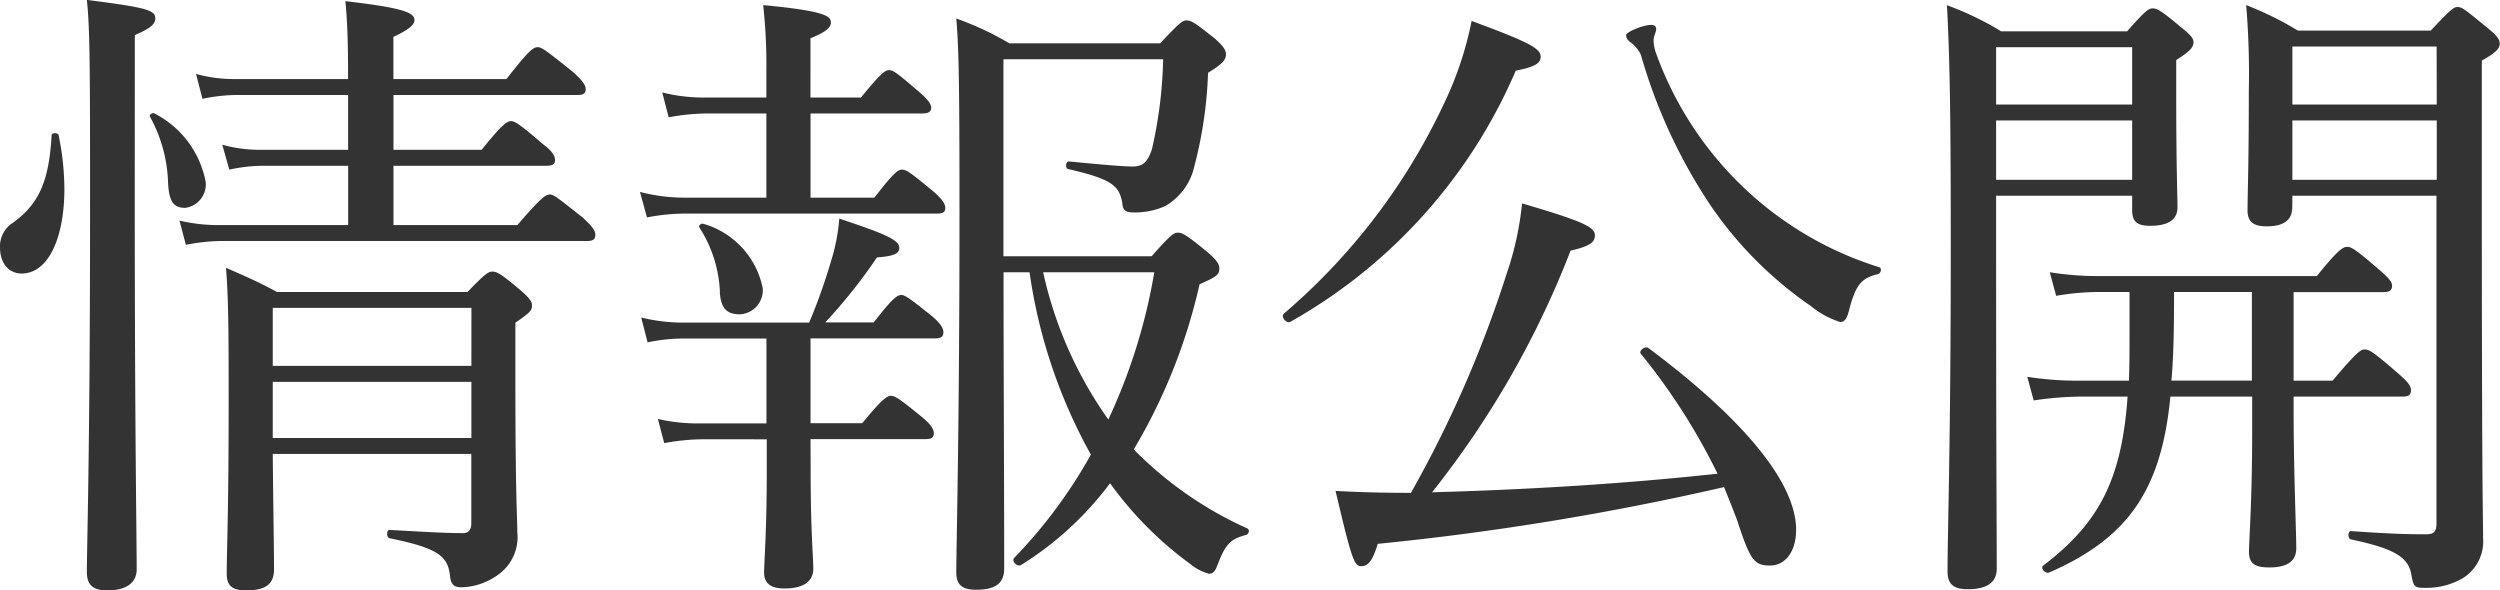
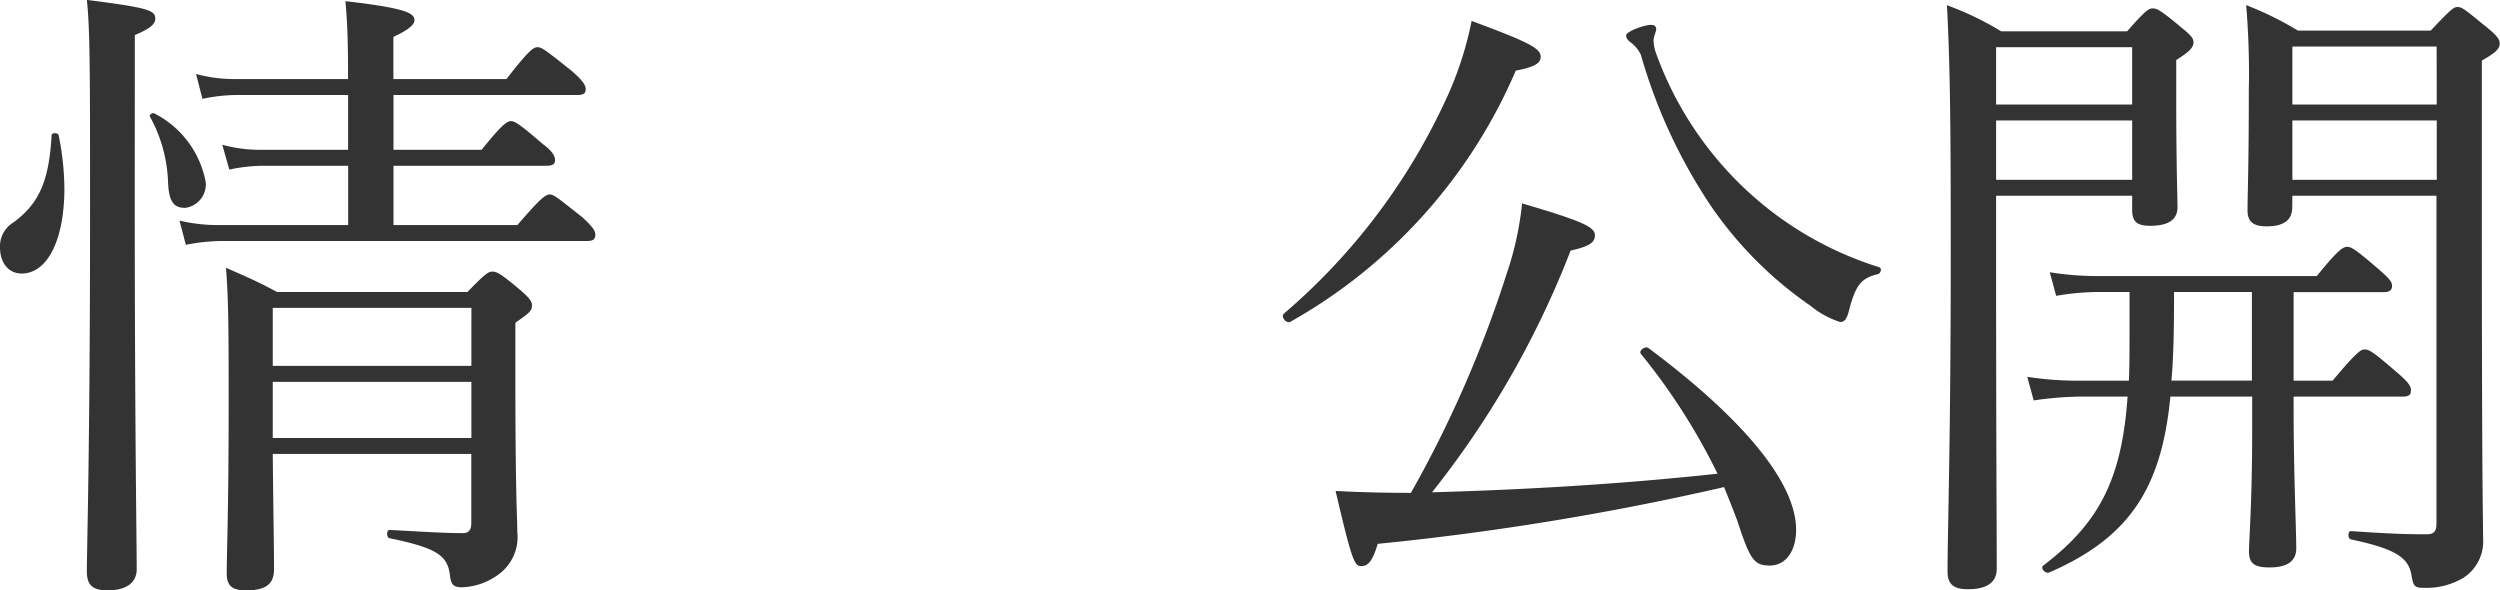
<svg xmlns="http://www.w3.org/2000/svg" id="8d6841b6-dc1a-4d4b-a67d-e0356e76a9f0" data-name="情報公開" width="94.116" height="22.226" viewBox="0 0 94.116 22.226">
  <defs>
    <style>.da3955ea-a6f2-4edd-ae97-b56853166212{fill:#333;}</style>
  </defs>
  <title>ttl_disclosure</title>
  <path class="da3955ea-a6f2-4edd-ae97-b56853166212" d="M.354,9.883a1.049,1.049,0,0,1,.5-.936c.986-.72,1.347-1.584,1.443-3.288,0-.1.241-.1.264,0a10.235,10.235,0,0,1,.217,2.016c0,1.848-.6,3.192-1.611,3.192C.69,10.867.354,10.483.354,9.883ZM5.427,7.747c0,9.169.073,13.009.073,14.257,0,.5-.385.792-1.106.792-.53,0-.77-.192-.77-.7,0-.912.12-4.657.12-13.537,0-5.305,0-6.865-.12-7.993C5.908.858,6.2.954,6.2,1.266c0,.192-.144.36-.77.624Zm1.251-.384A5.484,5.484,0,0,0,6,4.962c-.047-.071.1-.168.169-.12A3.649,3.649,0,0,1,8.1,7.435a.892.892,0,0,1-.77.96C6.87,8.4,6.7,8.131,6.678,7.363Zm13.154,1.68c.866-1.008,1.058-1.152,1.227-1.152.144,0,.312.144,1.226.864.385.36.481.5.481.648,0,.168-.072.24-.313.24H8.674a7.137,7.137,0,0,0-1.323.144l-.24-.912A6.386,6.386,0,0,0,8.7,9.043h4.761V6.811H10.213a6.238,6.238,0,0,0-1.227.144l-.264-.936a5.312,5.312,0,0,0,1.443.191h3.294V4.146H9.275a6.426,6.426,0,0,0-1.3.145l-.241-.937a5.376,5.376,0,0,0,1.491.192h4.232v-.1c0-1.248-.023-2.016-.1-2.832,2.309.264,2.6.456,2.6.72,0,.144-.168.336-.793.624V3.546h4.256c.842-1.08,1.01-1.2,1.179-1.2.144,0,.312.12,1.3.912.409.36.505.529.505.672s-.072.216-.312.216H15.167V6.21h3.318c.77-.96.962-1.08,1.107-1.08s.336.12,1.2.865c.361.264.457.456.457.6s-.072.216-.337.216H15.167V9.043Zm-9.21,8.616c.024,2.4.048,3.529.048,4.345,0,.576-.337.792-1.058.792-.529,0-.722-.192-.722-.624,0-.888.072-2.328.072-6.36,0-2.569,0-3.889-.1-5.161.818.36,1.155.5,1.924.912h7.166c.674-.7.794-.768.938-.768.169,0,.313.072,1.058.7.361.312.433.432.433.576,0,.192-.072.264-.625.648v2.04c0,4.537.072,5.209.072,5.833a1.738,1.738,0,0,1-.746,1.632,2.45,2.45,0,0,1-1.346.456c-.289,0-.385-.1-.433-.36-.072-.793-.385-1.1-2.285-1.488-.12-.024-.12-.312,0-.312,1.347.072,2.044.12,2.766.12.216,0,.313-.12.313-.384V17.659Zm7.479-5.5H10.622v2.185H18.1Zm-7.479,4.9H18.1V14.947H10.622Z" transform="translate(-0.354 -0.57)" />
-   <path class="da3955ea-a6f2-4edd-ae97-b56853166212" d="M33.272,8.011c.722-.936.89-1.056,1.035-1.056.168,0,.336.12,1.178.816.336.288.456.48.456.624s-.071.216-.312.216h-9.5a7.7,7.7,0,0,0-1.419.144l-.264-.96a6.7,6.7,0,0,0,1.659.216h3.1V4.842h-2.26a8.207,8.207,0,0,0-1.419.144l-.24-.936a6.4,6.4,0,0,0,1.61.192h2.309V3.234a20.555,20.555,0,0,0-.12-2.472c2.285.216,2.549.408,2.549.648,0,.192-.168.36-.769.6V4.242h1.9c.745-.911.913-1.032,1.057-1.032.169,0,.313.121,1.131.816.313.265.457.456.457.6s-.1.216-.337.216H30.868V8.011Zm-2.4,10.321c0,2.208.1,3.24.1,3.647,0,.433-.313.745-1.082.745-.553,0-.77-.216-.77-.6,0-.408.1-1.536.1-3.816v-1.2H26.779a8.033,8.033,0,0,0-1.419.145l-.24-.912a6.509,6.509,0,0,0,1.611.168h2.477V13.315H26.2a6.583,6.583,0,0,0-1.467.144l-.24-.936a6.651,6.651,0,0,0,1.659.192h4.665a22.147,22.147,0,0,0,.818-2.3A7.216,7.216,0,0,0,31.95,8.8c1.659.552,2.26.792,2.26,1.1,0,.192-.144.312-.841.36a19.923,19.923,0,0,1-1.948,2.448h1.827c.7-.912.89-1.032,1.034-1.032s.313.12,1.155.793c.312.263.433.456.433.6,0,.168-.073.24-.313.24H30.868v3.193h1.947c.746-.912.938-1.032,1.082-1.032s.337.12,1.155.792c.361.288.457.479.457.624s-.072.215-.313.215H30.868Zm-3.415-6.745a4.842,4.842,0,0,0-.77-2.448c-.048-.072.048-.168.145-.144a3.172,3.172,0,0,1,2.236,2.424.908.908,0,0,1-.866.984C27.741,12.4,27.5,12.211,27.453,11.587Zm10.677-.768c0,3.96.024,7.8.024,11.16,0,.553-.337.793-1.058.793-.529,0-.745-.192-.745-.648,0-1.032.12-5.3.12-13.609,0-4.825-.024-6.1-.12-7.249a11.584,11.584,0,0,1,2,.936h5.674c.722-.768.842-.864.987-.864.192,0,.336.1,1.058.672.336.288.433.456.433.6,0,.216-.121.36-.674.7a15.923,15.923,0,0,1-.577,3.745,2.315,2.315,0,0,1-1.034,1.272,2.762,2.762,0,0,1-1.2.24c-.265,0-.385-.072-.409-.288-.1-.72-.385-.961-2.044-1.344-.121-.024-.1-.288.024-.288,1.227.12,2.044.191,2.405.191s.553-.144.721-.647A16.566,16.566,0,0,0,44.142,2.8H38.13v7.417h5.579c.722-.816.842-.888.986-.888.168,0,.313.072,1.13.744.361.312.433.456.433.6,0,.24-.1.312-.745.6a21.3,21.3,0,0,1-2.477,6.216,14.077,14.077,0,0,0,4.28,2.977c.1.048.048.216-.048.24-.6.168-.769.312-1.106,1.2-.072.192-.168.264-.288.264a1.824,1.824,0,0,1-.7-.36,13.528,13.528,0,0,1-3.03-3.048A12.226,12.226,0,0,1,38.8,21.836c-.144.1-.385-.144-.264-.264a18.631,18.631,0,0,0,2.886-3.888,19.8,19.8,0,0,1-2.309-6.865Zm1.491,0a15.189,15.189,0,0,0,2.453,5.544,21.478,21.478,0,0,0,1.731-5.544Z" transform="translate(-0.354 -0.57)" />
  <path class="da3955ea-a6f2-4edd-ae97-b56853166212" d="M48.685,12.379a23.52,23.52,0,0,0,6.036-7.921,13.016,13.016,0,0,0,1.034-3.1c2.14.792,2.6,1.032,2.6,1.344,0,.24-.193.384-.938.528a19.789,19.789,0,0,1-8.489,9.457C48.781,12.763,48.564,12.5,48.685,12.379Zm13.442,1.513c-.1-.121.169-.313.289-.217,3.631,2.713,5.555,5.089,5.555,6.841,0,.792-.385,1.344-.986,1.344s-.746-.216-1.226-1.68c-.169-.456-.337-.865-.5-1.273A104.164,104.164,0,0,1,52.22,21.044c-.193.648-.361.84-.625.84s-.362-.288-.962-2.832c.889.048,1.779.072,2.837.072a43.77,43.77,0,0,0,3.607-8.257,11.731,11.731,0,0,0,.577-2.64c2.285.672,2.742.888,2.742,1.2,0,.24-.144.408-.914.576a34.671,34.671,0,0,1-5.218,9.1c3.583-.1,7.166-.312,10.749-.7A23.371,23.371,0,0,0,62.127,13.892Zm6.4-1.8A14.548,14.548,0,0,1,64.748,8.3a20.2,20.2,0,0,1-2.621-5.665,1.23,1.23,0,0,0-.336-.432c-.169-.12-.217-.192-.217-.312s.65-.384.938-.384c.121,0,.192.048.192.168,0,.072-.1.288-.1.408a1.62,1.62,0,0,0,.073.432,13.147,13.147,0,0,0,2.837,4.632,13.006,13.006,0,0,0,5.58,3.481c.12.024.071.24-.049.264-.6.144-.818.384-1.058,1.272-.1.432-.192.528-.361.528A3.379,3.379,0,0,1,68.524,12.091Z" transform="translate(-0.354 -0.57)" />
  <path class="da3955ea-a6f2-4edd-ae97-b56853166212" d="M75.5,9.883c0,7.776.024,10.177.024,12.1,0,.505-.361.769-1.082.769-.553,0-.77-.192-.77-.672,0-1.56.121-4.776.121-12.145,0-4.584-.024-6.961-.144-9.169a11.471,11.471,0,0,1,2.043.984h4.738c.7-.792.817-.864.962-.864.168,0,.312.072,1.082.72.36.288.457.408.457.552,0,.192-.12.336-.65.672V4.194c0,2.593.048,3.793.048,4.177,0,.48-.36.7-1.034.7-.5,0-.673-.168-.673-.6V7.939H75.5Zm5.122-7.537H75.5v2.16h5.122ZM75.5,7.339h5.122V5.106H75.5ZM86.7,15.932c0,2.4.1,4.608.1,5.28,0,.5-.361.72-1.011.72-.553,0-.769-.144-.769-.6,0-.408.12-1.872.12-4.536V15.5H82.061c-.336,3.505-1.587,5.329-4.569,6.625-.144.048-.337-.168-.217-.264,2.117-1.608,2.958-3.264,3.175-6.361H78.694a12.891,12.891,0,0,0-1.779.145l-.241-.889a12.1,12.1,0,0,0,1.972.144H80.5c.023-.576.023-1.2.023-1.872V11.563H79.3a9.655,9.655,0,0,0-1.539.144l-.241-.888a11.46,11.46,0,0,0,1.731.144h8.321c.818-1.008.986-1.1,1.155-1.1.143,0,.312.1,1.2.864.36.312.48.456.48.6,0,.168-.095.24-.312.24H86.7V14.9h1.467c.89-1.055,1.059-1.175,1.2-1.175.193,0,.361.12,1.251.887.385.336.5.481.5.649s-.072.239-.313.239H86.7Zm-4.5-4.369c0,1.44-.023,2.5-.1,3.336h3.03V11.563Zm4.449-3.192c0,.48-.312.72-.962.72-.5,0-.721-.168-.721-.6,0-.672.048-1.608.048-4.512a30.7,30.7,0,0,0-.1-3.217,12.224,12.224,0,0,1,1.948.96h5c.745-.792.865-.888,1.01-.888.168,0,.288.1,1.105.768.385.312.482.456.482.6,0,.192-.12.336-.673.648V8.083c0,11.329.048,12.024.048,12.745a1.63,1.63,0,0,1-.77,1.512,2.739,2.739,0,0,1-1.443.36c-.361,0-.408-.048-.481-.456-.1-.672-.577-1.008-2.285-1.368-.12-.024-.12-.313,0-.313,1.419.1,2.093.121,2.838.121.289,0,.385-.1.385-.409V7.939H86.654Zm5.435-6.049H86.654V4.506h5.435ZM86.654,7.339h5.435V5.106H86.654Z" transform="translate(-0.354 -0.57)" />
</svg>